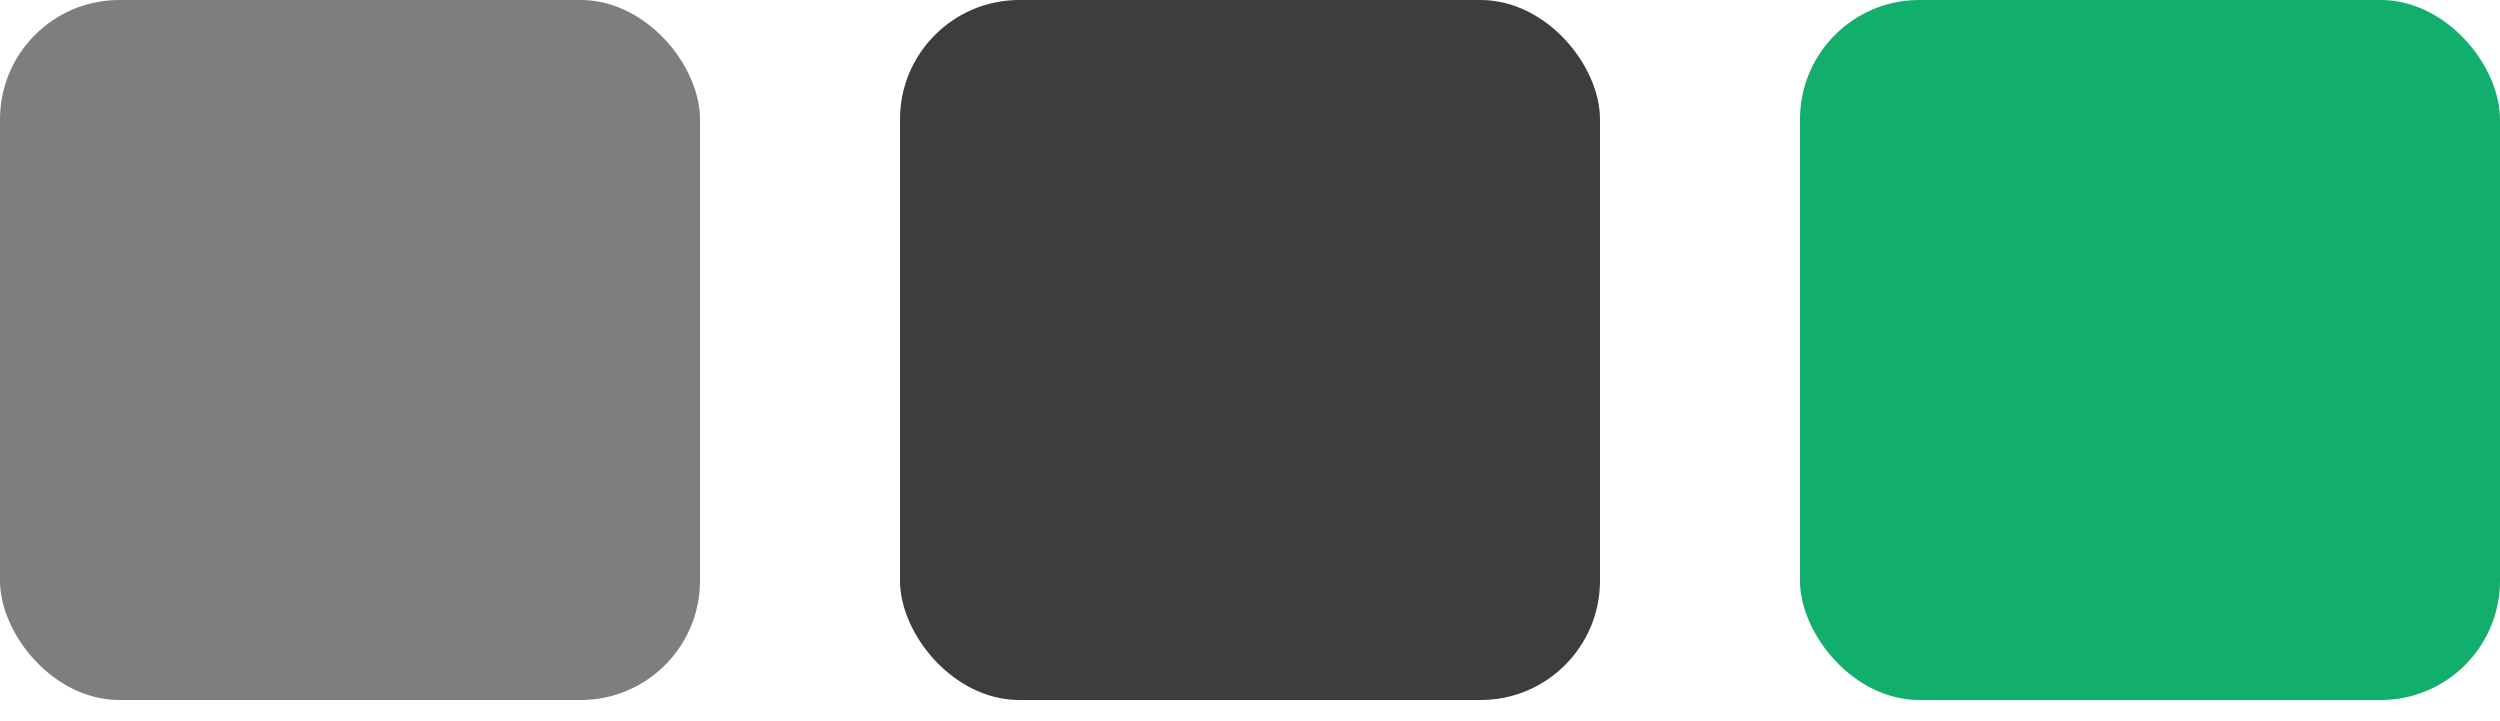
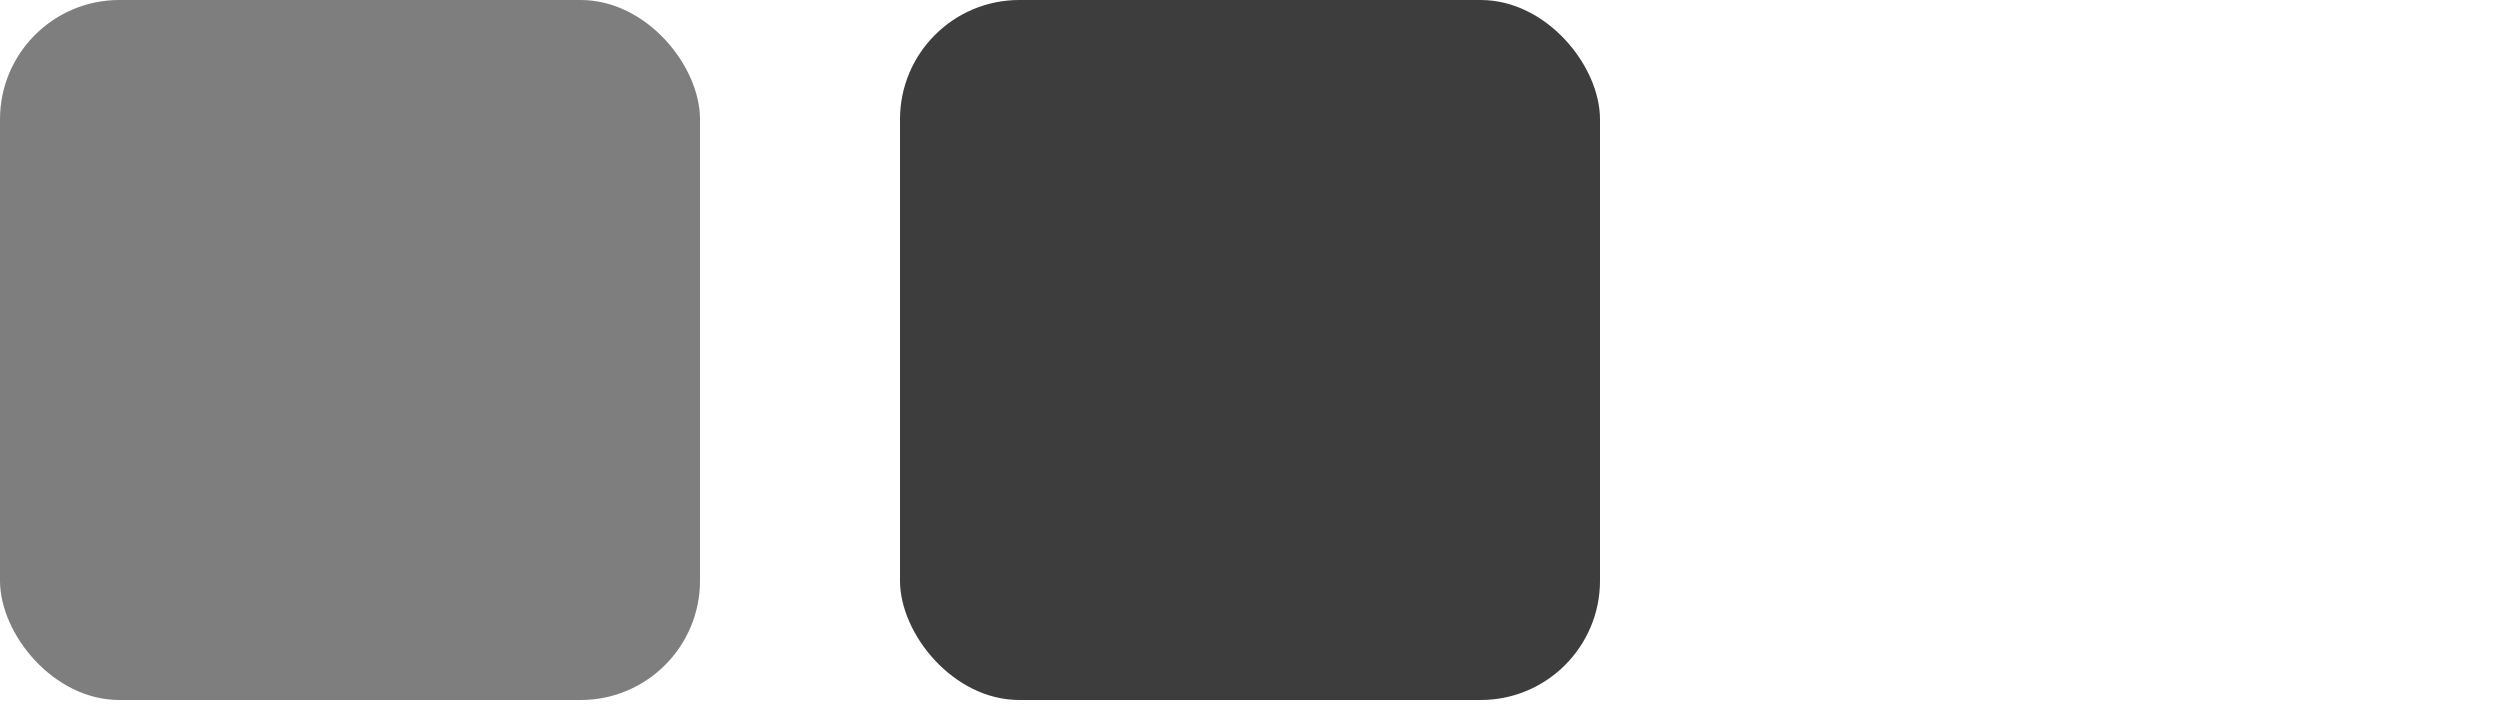
<svg xmlns="http://www.w3.org/2000/svg" width="52" height="15" viewBox="0 0 52 15" fill="none">
  <rect width="14.56" height="14.56" rx="2.482" fill="#7E7E7E" />
  <rect x="18.72" width="14.56" height="14.56" rx="2.482" fill="#3D3D3D" />
-   <rect x="37.44" width="14.56" height="14.56" rx="2.482" fill="#11AF6B" />
</svg>